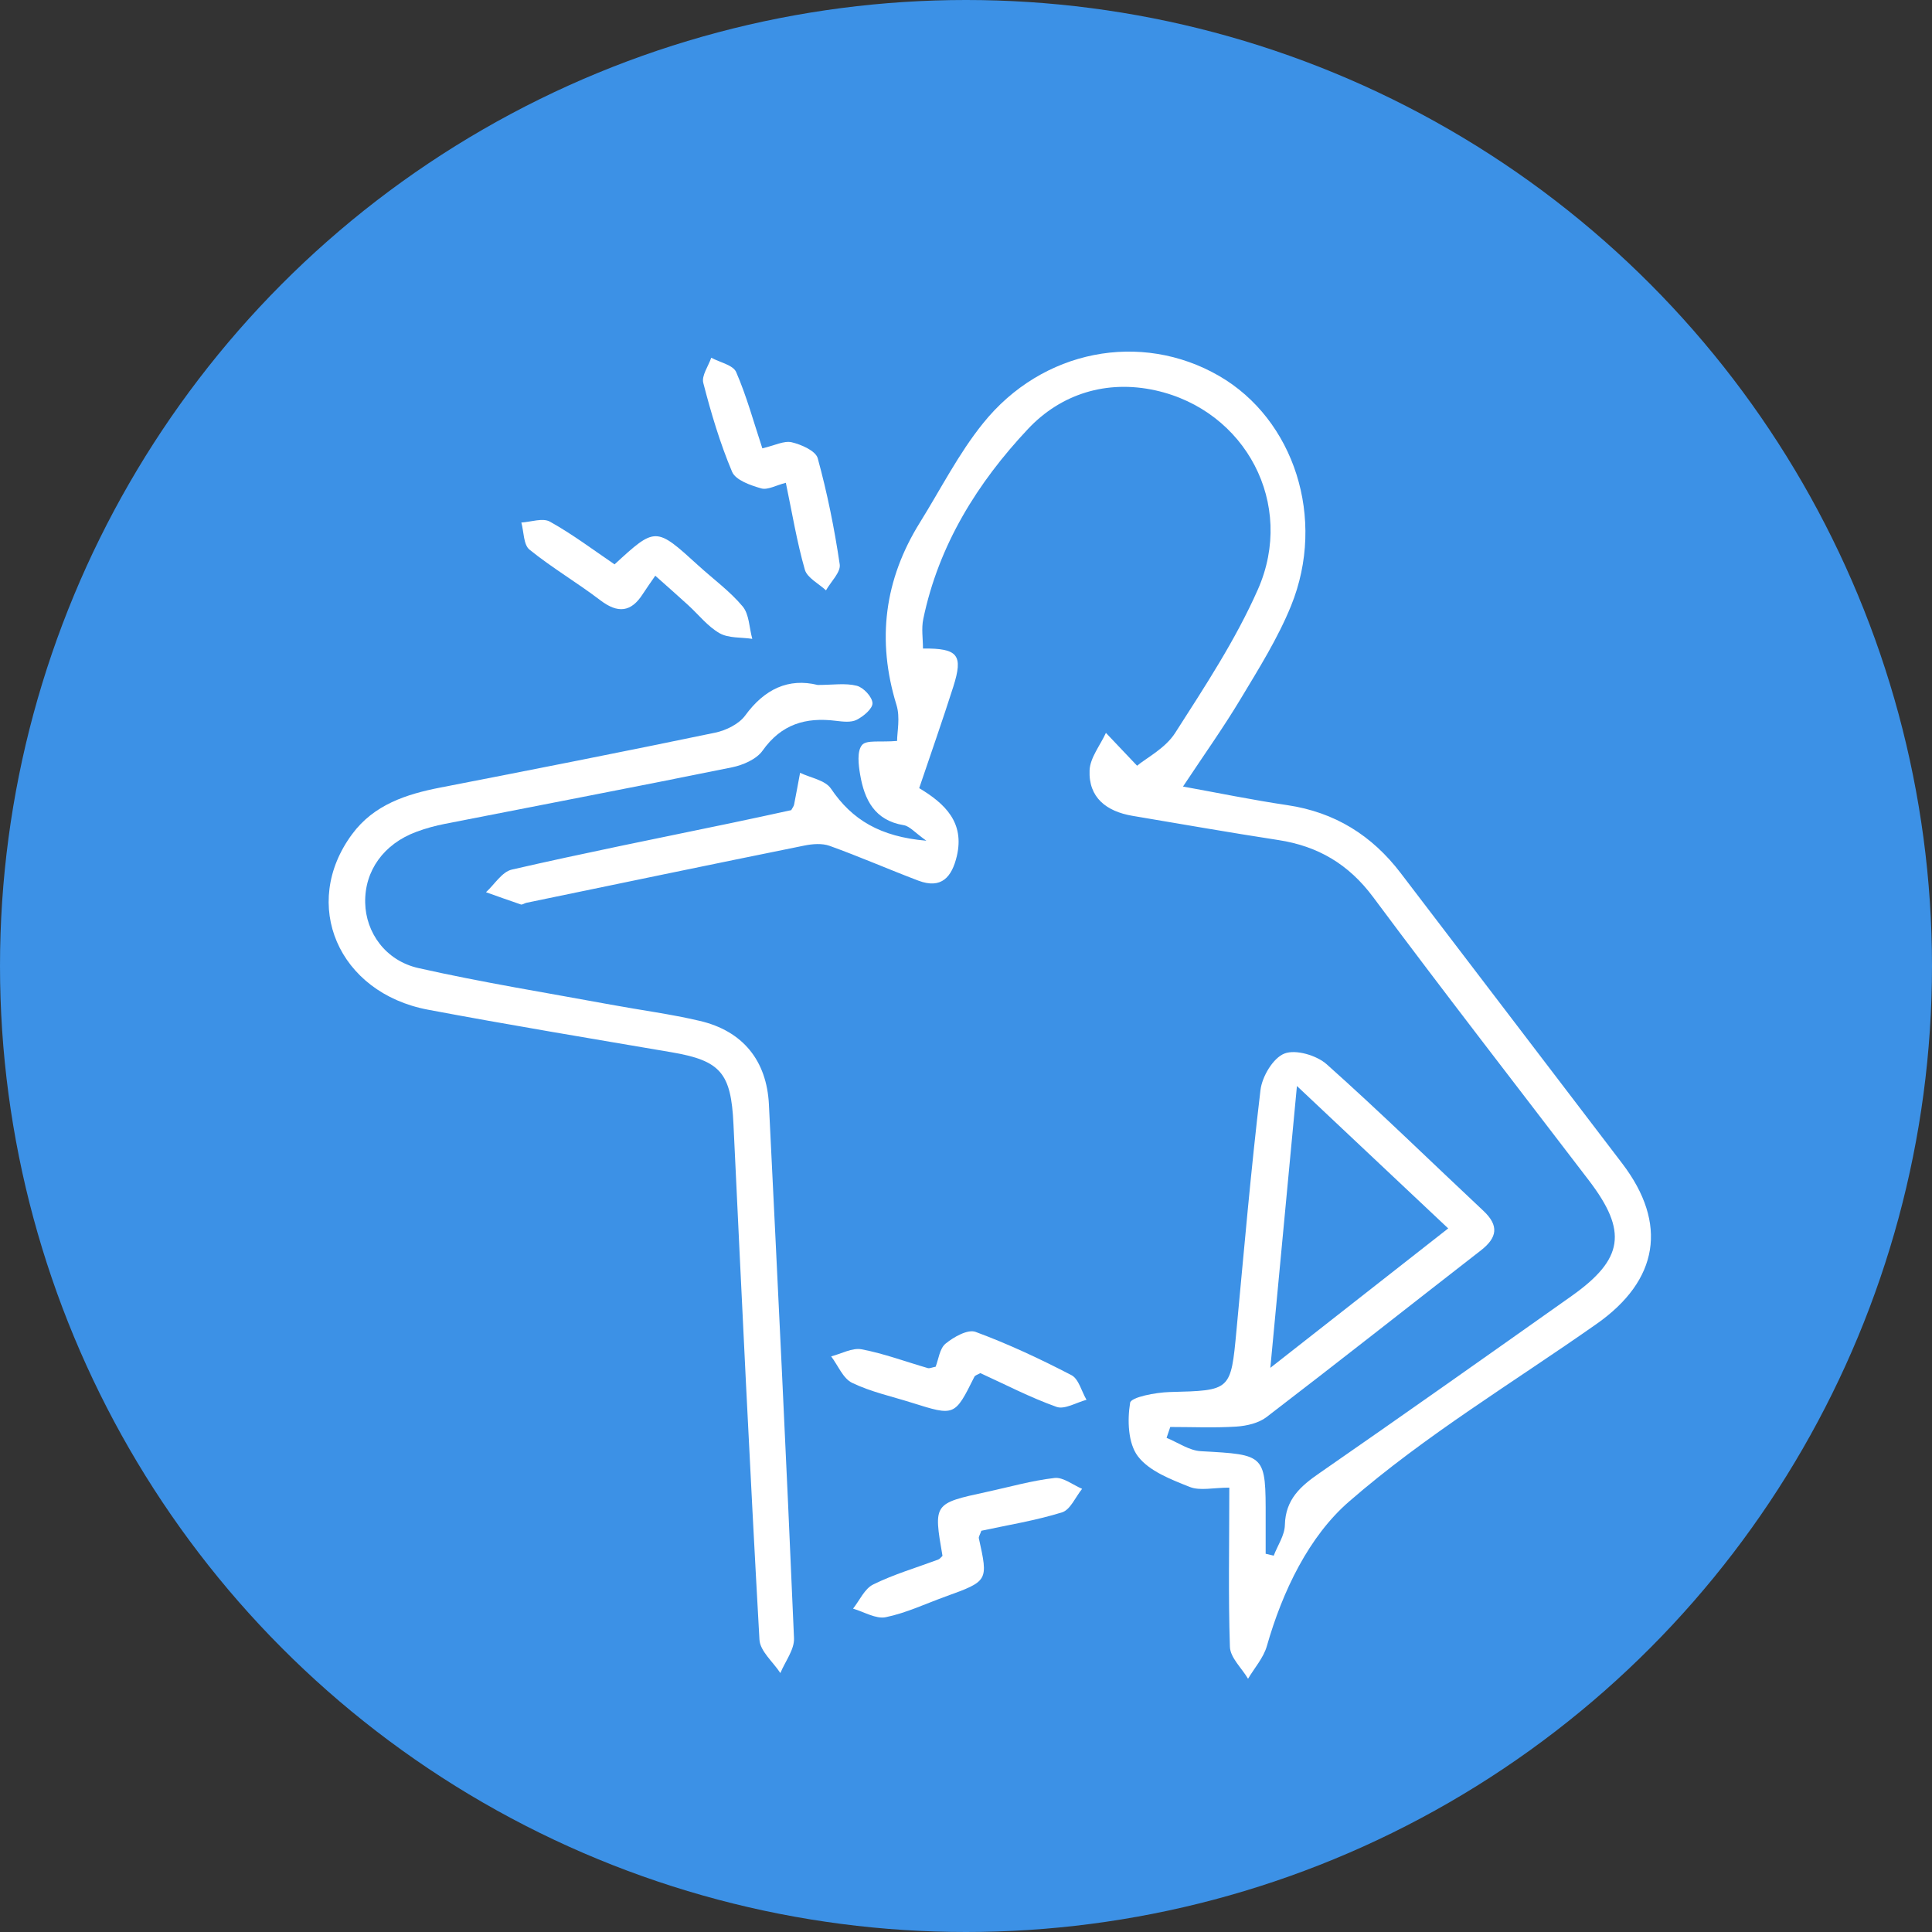
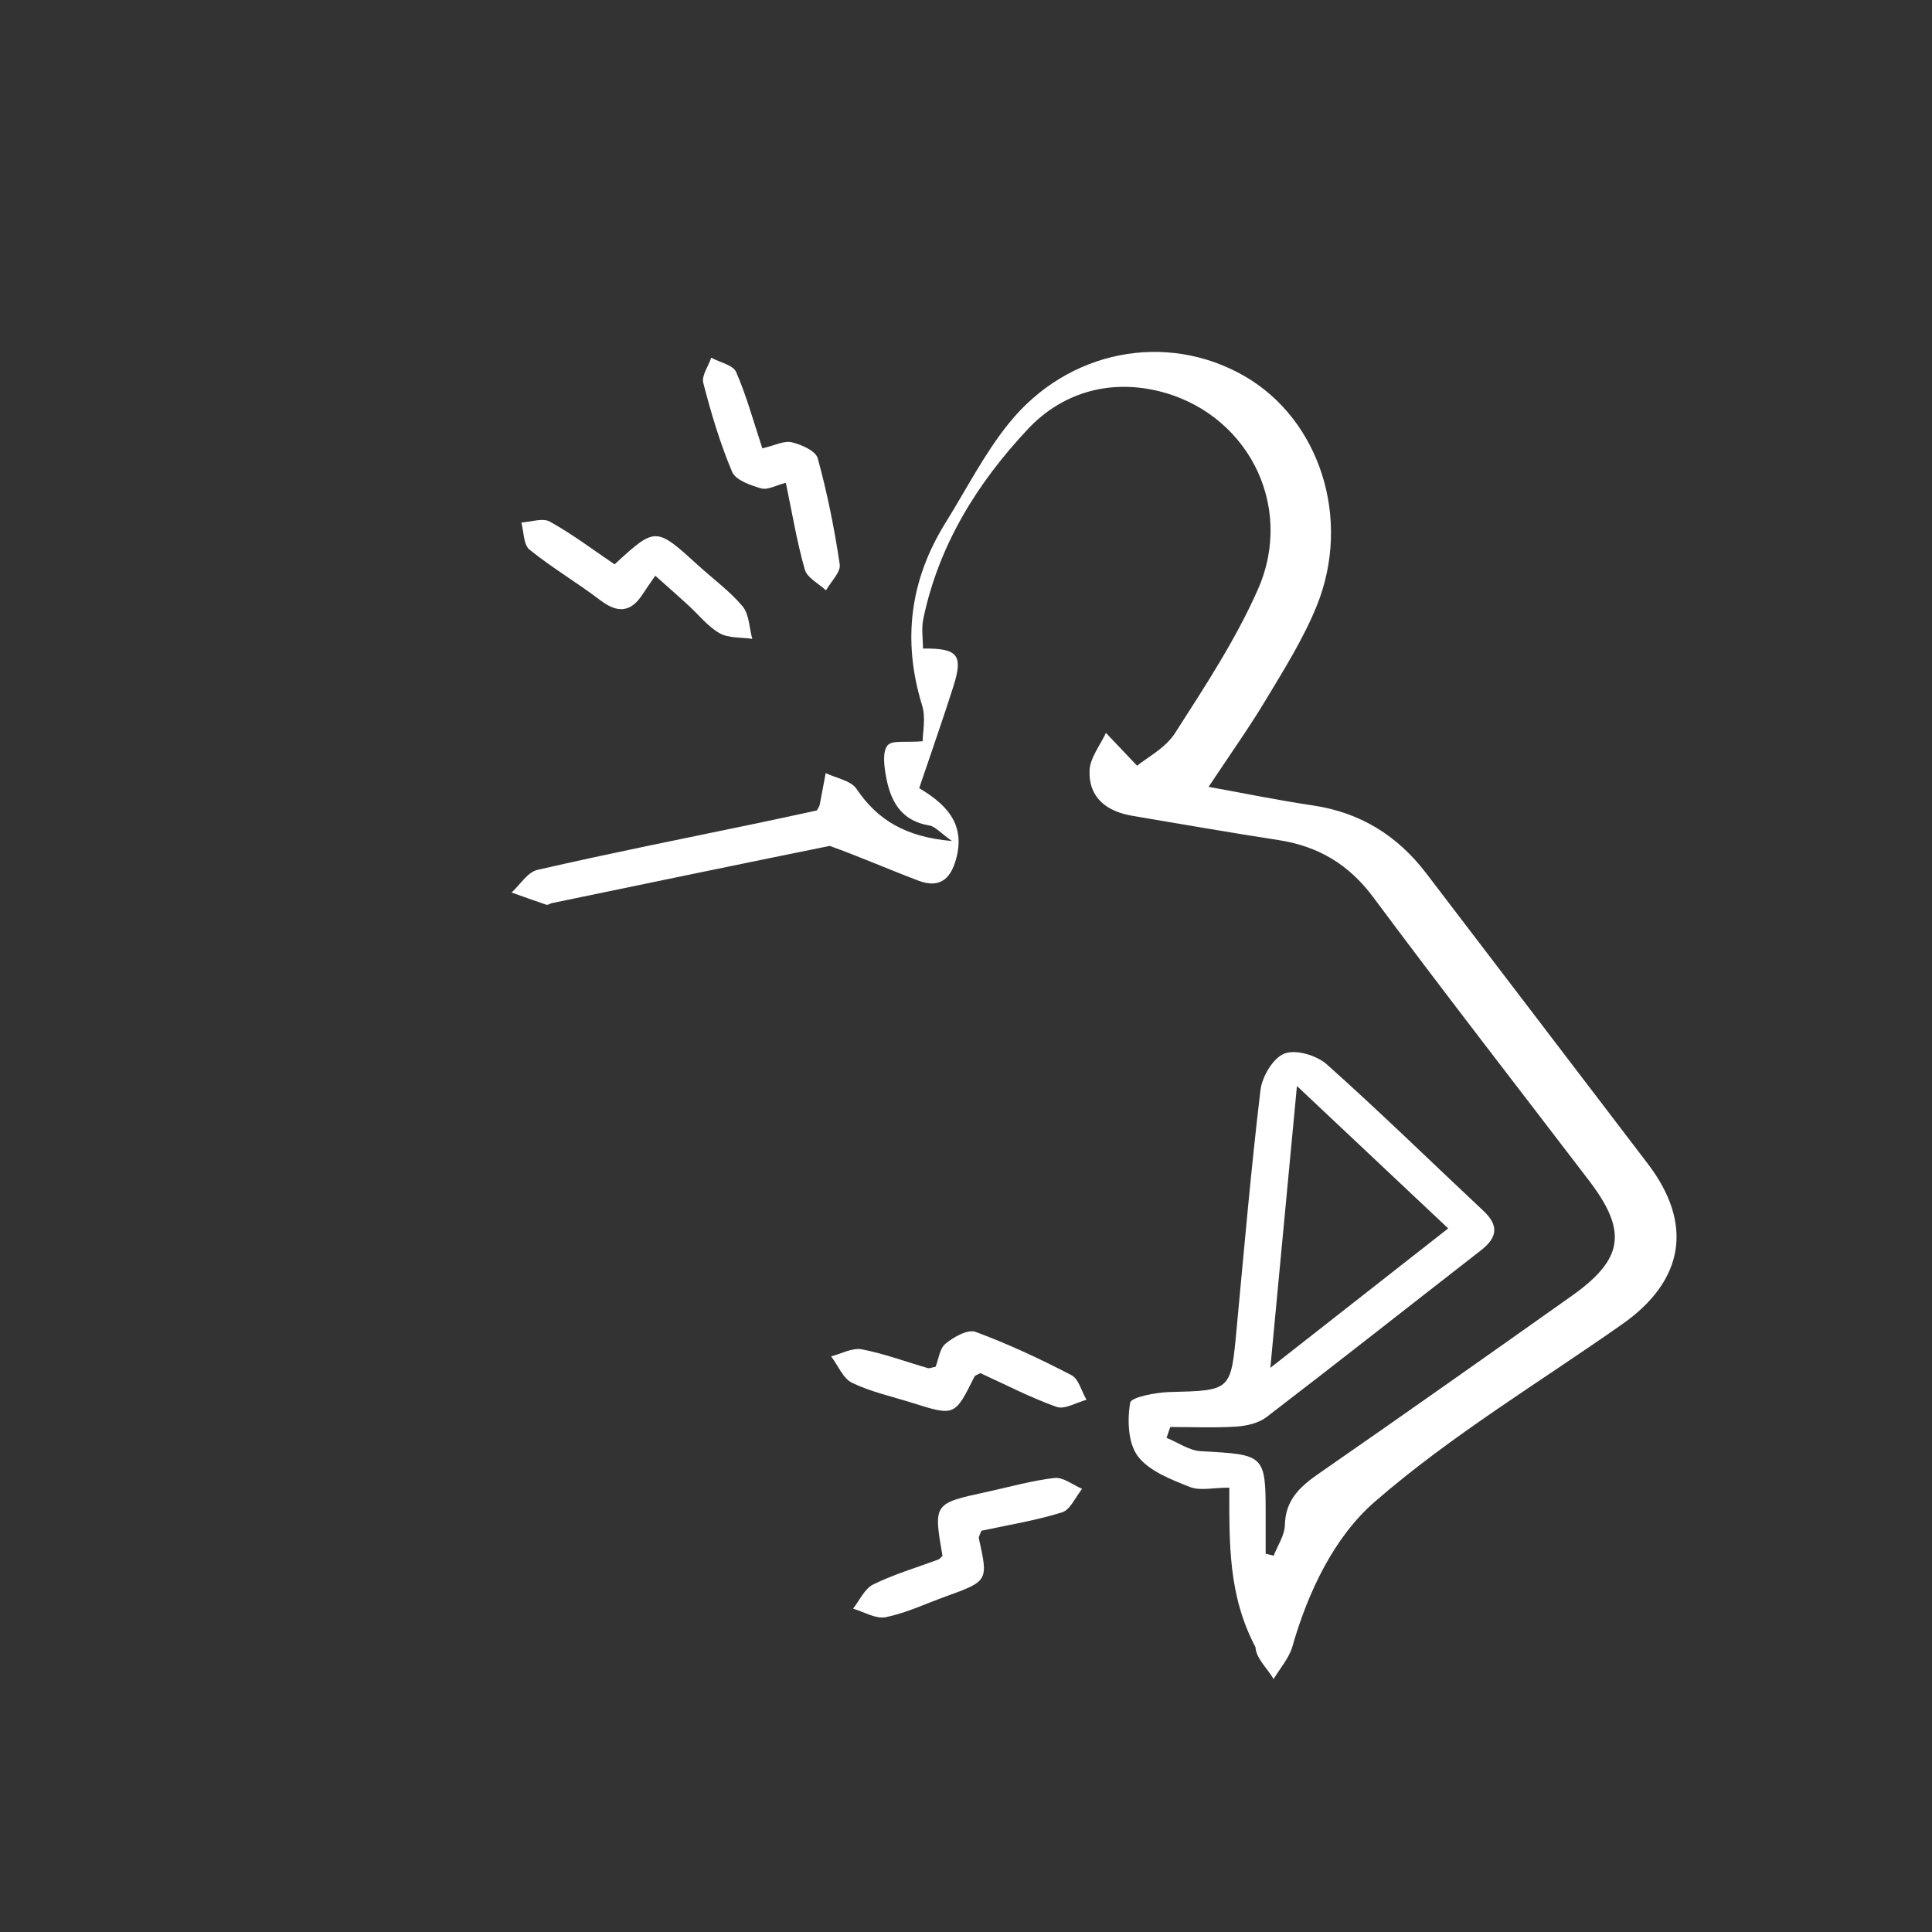
<svg xmlns="http://www.w3.org/2000/svg" version="1.1" x="0px" y="0px" viewBox="0 0 194 194" style="enable-background:new 0 0 194 194;" xml:space="preserve">
  <rect x="0" y="0" width="194" height="194" fill="#333333" stroke="none" />
  <style type="text/css">
	.st0{fill:#7FC8F8;}
	.st1{fill:#FFFFFF;}
	.st2{fill:#9FD356;}
	.st3{fill:#C490D1;}
	.st4{fill:#3891A6;}
	.st5{fill:#F7A9A8;}
	.st6{display:none;}
	.st7{fill:#B8336A;}
	.st8{fill:#5C946E;}
	.st9{fill:#A0DDE6;}
	.st10{fill:#D1D646;}
	.st11{fill:#3C91E6;}
	.st12{fill:#F97068;}
	.st13{fill:#212738;}
</style>
  <g id="Protein">
</g>
  <g id="Drycker">
</g>
  <g id="Bars">
</g>
  <g id="Prestationshöjare">
</g>
  <g id="Kreatin">
</g>
  <g id="Gainer">
</g>
  <g id="Återhämtning">
</g>
  <g id="Vitaminer">
</g>
  <g id="Måltidsersättning">
</g>
  <g id="Värk">
    <g>
-       <circle class="st11" cx="97" cy="97" r="97" />
      <g>
        <g>
-           <path class="st1" d="M123.44,149.38c-1.61,0-2.94,0.34-3.97-0.07c-1.88-0.75-4.07-1.58-5.21-3.08c-0.99-1.3-1.07-3.62-0.78-5.37      c0.09-0.57,2.57-1.04,3.97-1.08c6.15-0.16,6.14-0.1,6.71-6.2c0.76-8.05,1.45-16.1,2.41-24.12c0.16-1.36,1.27-3.23,2.41-3.67      c1.13-0.44,3.23,0.18,4.24,1.08c5.36,4.78,10.49,9.8,15.73,14.71c1.59,1.49,1.4,2.69-0.24,3.97      c-7.18,5.58-14.32,11.22-21.54,16.75c-0.8,0.61-1.99,0.88-3.03,0.95c-2.2,0.14-4.42,0.04-6.63,0.04      c-0.12,0.36-0.25,0.73-0.37,1.09c1.15,0.47,2.28,1.28,3.45,1.34c6.51,0.36,6.51,0.3,6.5,6.8c0,1.17,0,2.34,0,3.5      c0.27,0.06,0.54,0.13,0.81,0.19c0.39-1.03,1.1-2.04,1.12-3.08c0.06-2.57,1.57-3.9,3.49-5.22c8.47-5.87,16.89-11.82,25.31-17.78      c5.22-3.7,5.62-6.49,1.75-11.57c-7.24-9.48-14.56-18.9-21.68-28.47c-2.47-3.32-5.55-5.13-9.54-5.74      c-4.89-0.75-9.76-1.61-14.64-2.43c-2.59-0.44-4.42-1.82-4.3-4.58c0.06-1.27,1.07-2.5,1.64-3.75c0.89,0.94,1.78,1.88,3.13,3.3      c0.93-0.78,2.83-1.74,3.82-3.29c2.99-4.67,6.08-9.36,8.31-14.41c3.79-8.57-1.23-17.98-10.28-19.99      c-4.92-1.09-9.5,0.36-12.8,3.87c-5.07,5.39-8.98,11.66-10.52,19.09c-0.2,0.95-0.03,1.97-0.03,2.96      c3.53-0.03,4.06,0.64,3.04,3.85c-1.07,3.36-2.24,6.68-3.42,10.17c2.61,1.56,4.57,3.46,3.78,6.82c-0.5,2.11-1.54,3.34-3.86,2.47      c-2.98-1.13-5.9-2.41-8.9-3.49c-0.77-0.28-1.74-0.2-2.57-0.03c-9.3,1.88-18.59,3.82-27.88,5.74c-0.2,0.04-0.42,0.22-0.57,0.17      c-1.17-0.39-2.33-0.82-3.5-1.23c0.86-0.78,1.6-2.04,2.59-2.27c7.28-1.67,14.6-3.13,21.91-4.65c2.07-0.43,4.13-0.88,6.15-1.32      c0.13-0.24,0.26-0.4,0.29-0.57c0.21-1.06,0.4-2.12,0.6-3.18c1.06,0.51,2.53,0.74,3.1,1.59c2.13,3.15,4.96,4.83,9.58,5.23      c-1.16-0.82-1.67-1.46-2.27-1.56c-2.93-0.48-3.95-2.56-4.38-5.08c-0.17-0.99-0.33-2.35,0.19-2.97c0.45-0.54,1.87-0.26,3.52-0.41      c0-0.89,0.33-2.36-0.06-3.61c-2-6.5-1.22-12.58,2.35-18.32c2.08-3.34,3.88-6.91,6.33-9.95c5.96-7.44,15.88-9.29,23.7-4.78      c7.54,4.35,10.8,14.32,7.24,23.09c-1.32,3.25-3.22,6.28-5.04,9.31c-1.75,2.92-3.73,5.7-5.81,8.84      c3.48,0.63,6.97,1.35,10.49,1.87c4.76,0.71,8.48,3.03,11.37,6.82c7.41,9.73,14.85,19.44,22.26,29.18      c4.58,6.02,3.65,11.71-2.59,16.09c-8.35,5.87-17.2,11.18-24.86,17.84c-4.02,3.49-6.67,8.97-8.25,14.51      c-0.34,1.18-1.24,2.19-1.89,3.28c-0.63-1.07-1.78-2.11-1.82-3.2C123.33,160.2,123.44,155.05,123.44,149.38z M127.56,137.35      c6.34-4.97,12-9.41,17.86-14c-5.12-4.82-9.92-9.33-15.19-14.3C129.32,118.7,128.48,127.59,127.56,137.35z" />
-           <path class="st1" d="M82.11,68.78c1.51,0,2.78-0.21,3.92,0.08c0.67,0.17,1.55,1.11,1.58,1.74c0.03,0.55-0.91,1.34-1.59,1.68      c-0.57,0.29-1.4,0.18-2.09,0.1c-3.03-0.38-5.48,0.34-7.36,3c-0.61,0.86-1.95,1.44-3.06,1.67c-9.59,1.95-19.2,3.78-28.8,5.67      c-0.99,0.19-1.97,0.46-2.91,0.81c-3.28,1.22-5.2,3.92-5.13,7.12c0.06,2.97,2.02,5.81,5.35,6.56c6.39,1.44,12.87,2.48,19.31,3.67      c2.98,0.55,5.99,0.94,8.93,1.63c4.33,1.01,6.73,3.99,6.95,8.39c0.88,17.86,1.76,35.73,2.52,53.6c0.05,1.14-0.89,2.33-1.37,3.5      c-0.73-1.12-2.04-2.2-2.1-3.36c-0.97-17.25-1.79-34.51-2.61-51.77c-0.24-5.13-1.29-6.37-6.23-7.21      c-8.15-1.39-16.31-2.74-24.44-4.27c-9.02-1.7-12.83-10.59-7.62-17.63c2.19-2.96,5.43-4.01,8.87-4.68      c9.21-1.79,18.41-3.6,27.59-5.51c1.09-0.23,2.37-0.86,3-1.71C76.77,69.18,79.18,68.06,82.11,68.78z" />
+           <path class="st1" d="M123.44,149.38c-1.61,0-2.94,0.34-3.97-0.07c-1.88-0.75-4.07-1.58-5.21-3.08c-0.99-1.3-1.07-3.62-0.78-5.37      c0.09-0.57,2.57-1.04,3.97-1.08c6.15-0.16,6.14-0.1,6.71-6.2c0.76-8.05,1.45-16.1,2.41-24.12c0.16-1.36,1.27-3.23,2.41-3.67      c1.13-0.44,3.23,0.18,4.24,1.08c5.36,4.78,10.49,9.8,15.73,14.71c1.59,1.49,1.4,2.69-0.24,3.97      c-7.18,5.58-14.32,11.22-21.54,16.75c-0.8,0.61-1.99,0.88-3.03,0.95c-2.2,0.14-4.42,0.04-6.63,0.04      c-0.12,0.36-0.25,0.73-0.37,1.09c1.15,0.47,2.28,1.28,3.45,1.34c6.51,0.36,6.51,0.3,6.5,6.8c0,1.17,0,2.34,0,3.5      c0.27,0.06,0.54,0.13,0.81,0.19c0.39-1.03,1.1-2.04,1.12-3.08c0.06-2.57,1.57-3.9,3.49-5.22c8.47-5.87,16.89-11.82,25.31-17.78      c5.22-3.7,5.62-6.49,1.75-11.57c-7.24-9.48-14.56-18.9-21.68-28.47c-2.47-3.32-5.55-5.13-9.54-5.74      c-4.89-0.75-9.76-1.61-14.64-2.43c-2.59-0.44-4.42-1.82-4.3-4.58c0.06-1.27,1.07-2.5,1.64-3.75c0.89,0.94,1.78,1.88,3.13,3.3      c0.93-0.78,2.83-1.74,3.82-3.29c2.99-4.67,6.08-9.36,8.31-14.41c3.79-8.57-1.23-17.98-10.28-19.99      c-4.92-1.09-9.5,0.36-12.8,3.87c-5.07,5.39-8.98,11.66-10.52,19.09c-0.2,0.95-0.03,1.97-0.03,2.96      c3.53-0.03,4.06,0.64,3.04,3.85c-1.07,3.36-2.24,6.68-3.42,10.17c2.61,1.56,4.57,3.46,3.78,6.82c-0.5,2.11-1.54,3.34-3.86,2.47      c-2.98-1.13-5.9-2.41-8.9-3.49c-9.3,1.88-18.59,3.82-27.88,5.74c-0.2,0.04-0.42,0.22-0.57,0.17      c-1.17-0.39-2.33-0.82-3.5-1.23c0.86-0.78,1.6-2.04,2.59-2.27c7.28-1.67,14.6-3.13,21.91-4.65c2.07-0.43,4.13-0.88,6.15-1.32      c0.13-0.24,0.26-0.4,0.29-0.57c0.21-1.06,0.4-2.12,0.6-3.18c1.06,0.51,2.53,0.74,3.1,1.59c2.13,3.15,4.96,4.83,9.58,5.23      c-1.16-0.82-1.67-1.46-2.27-1.56c-2.93-0.48-3.95-2.56-4.38-5.08c-0.17-0.99-0.33-2.35,0.19-2.97c0.45-0.54,1.87-0.26,3.52-0.41      c0-0.89,0.33-2.36-0.06-3.61c-2-6.5-1.22-12.58,2.35-18.32c2.08-3.34,3.88-6.91,6.33-9.95c5.96-7.44,15.88-9.29,23.7-4.78      c7.54,4.35,10.8,14.32,7.24,23.09c-1.32,3.25-3.22,6.28-5.04,9.31c-1.75,2.92-3.73,5.7-5.81,8.84      c3.48,0.63,6.97,1.35,10.49,1.87c4.76,0.71,8.48,3.03,11.37,6.82c7.41,9.73,14.85,19.44,22.26,29.18      c4.58,6.02,3.65,11.71-2.59,16.09c-8.35,5.87-17.2,11.18-24.86,17.84c-4.02,3.49-6.67,8.97-8.25,14.51      c-0.34,1.18-1.24,2.19-1.89,3.28c-0.63-1.07-1.78-2.11-1.82-3.2C123.33,160.2,123.44,155.05,123.44,149.38z M127.56,137.35      c6.34-4.97,12-9.41,17.86-14c-5.12-4.82-9.92-9.33-15.19-14.3C129.32,118.7,128.48,127.59,127.56,137.35z" />
          <path class="st1" d="M93.95,137.24c0.29-0.73,0.4-1.83,1-2.32c0.82-0.67,2.23-1.47,3.01-1.18c3.3,1.22,6.5,2.72,9.62,4.34      c0.74,0.38,1.02,1.63,1.52,2.48c-1.02,0.27-2.2,1-3.01,0.71c-2.64-0.94-5.15-2.25-7.65-3.39c-0.28,0.16-0.53,0.22-0.6,0.37      c-1.97,3.96-1.97,3.96-6.26,2.61c-2.02-0.64-4.12-1.09-6.01-2c-0.92-0.44-1.42-1.75-2.11-2.66c1.02-0.26,2.12-0.89,3.06-0.71      c2.26,0.43,4.44,1.25,6.66,1.89C93.36,137.42,93.58,137.31,93.95,137.24z" />
          <path class="st1" d="M94.64,156.23c-0.91-5.26-0.91-5.26,4.44-6.42c2.27-0.49,4.52-1.14,6.81-1.4c0.87-0.1,1.85,0.7,2.77,1.09      c-0.66,0.81-1.18,2.1-2.01,2.36c-2.67,0.83-5.47,1.28-8.11,1.85c-0.13,0.39-0.28,0.59-0.25,0.75c0.95,4.3,0.95,4.3-3.36,5.86      c-1.99,0.72-3.94,1.65-5.99,2.07c-0.99,0.2-2.18-0.54-3.28-0.86c0.66-0.83,1.16-2.01,2.03-2.43c2.07-1.02,4.32-1.68,6.5-2.49      C94.37,156.55,94.5,156.36,94.64,156.23z" />
          <path class="st1" d="M76.55,45.02c1.23-0.28,2.17-0.79,2.95-0.61c0.97,0.23,2.4,0.86,2.61,1.6c0.96,3.5,1.68,7.07,2.21,10.66      c0.12,0.78-0.89,1.74-1.38,2.61c-0.73-0.68-1.88-1.25-2.12-2.07c-0.8-2.79-1.27-5.67-1.91-8.73c-0.99,0.25-1.83,0.75-2.48,0.56      c-1.08-0.31-2.57-0.83-2.92-1.67c-1.21-2.87-2.11-5.9-2.89-8.92c-0.19-0.72,0.51-1.68,0.8-2.53c0.86,0.47,2.19,0.73,2.5,1.44      C74.96,39.75,75.65,42.29,76.55,45.02z" />
          <path class="st1" d="M61.71,56.67c4.13-3.79,4.13-3.79,8.43,0.13c1.49,1.36,3.15,2.56,4.43,4.09c0.67,0.8,0.66,2.15,0.97,3.26      c-1.11-0.17-2.38-0.05-3.29-0.57c-1.19-0.68-2.1-1.86-3.14-2.81c-0.96-0.88-1.94-1.74-3.31-2.96c-0.47,0.68-0.87,1.25-1.25,1.83      c-1.18,1.85-2.51,1.97-4.26,0.64c-2.32-1.77-4.86-3.26-7.12-5.09c-0.61-0.49-0.56-1.79-0.82-2.72c0.97-0.06,2.16-0.49,2.87-0.09      C57.48,53.64,59.58,55.22,61.71,56.67z" />
        </g>
      </g>
    </g>
  </g>
  <g id="Fettförbränning">
</g>
  <g id="övrigt">
</g>
</svg>